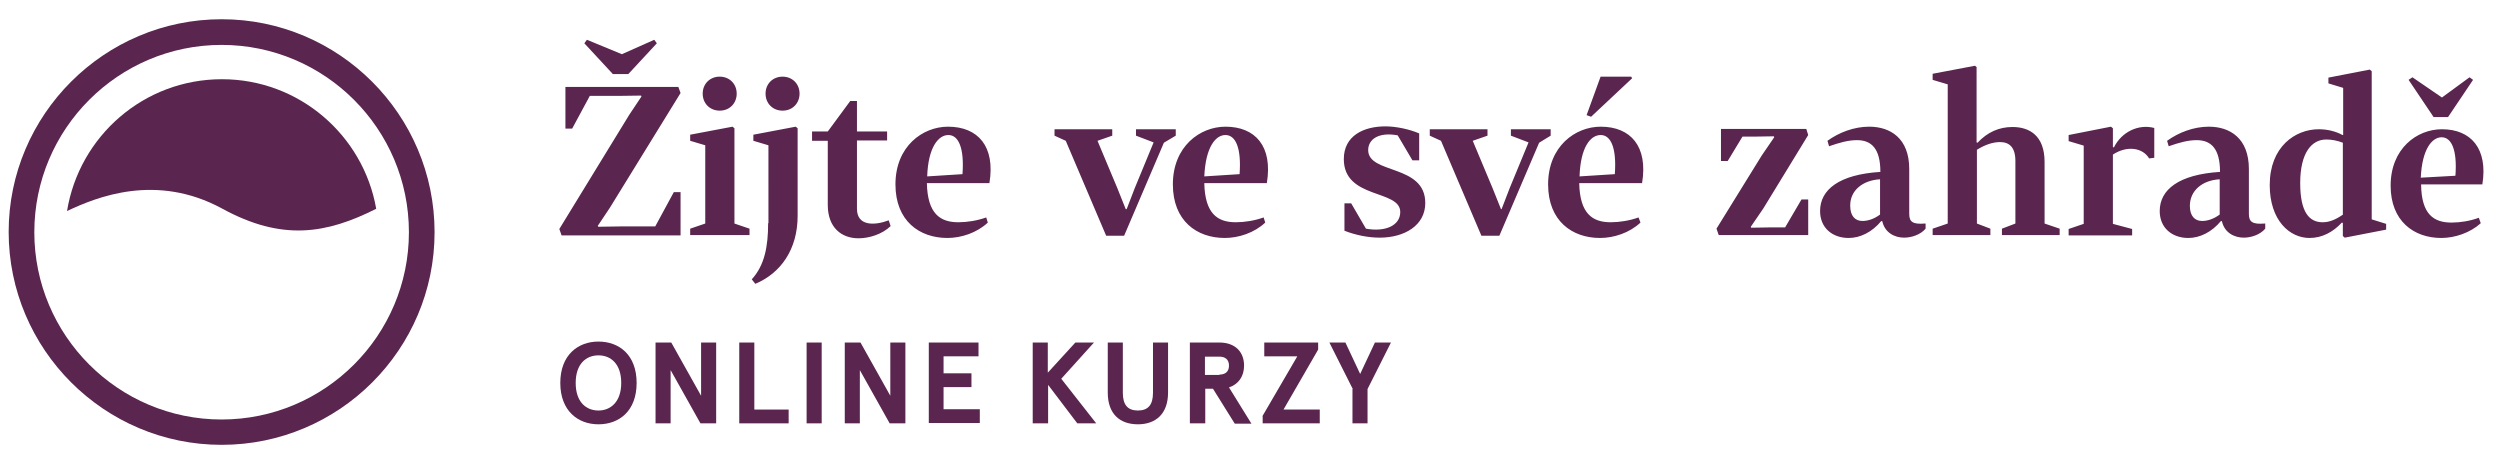
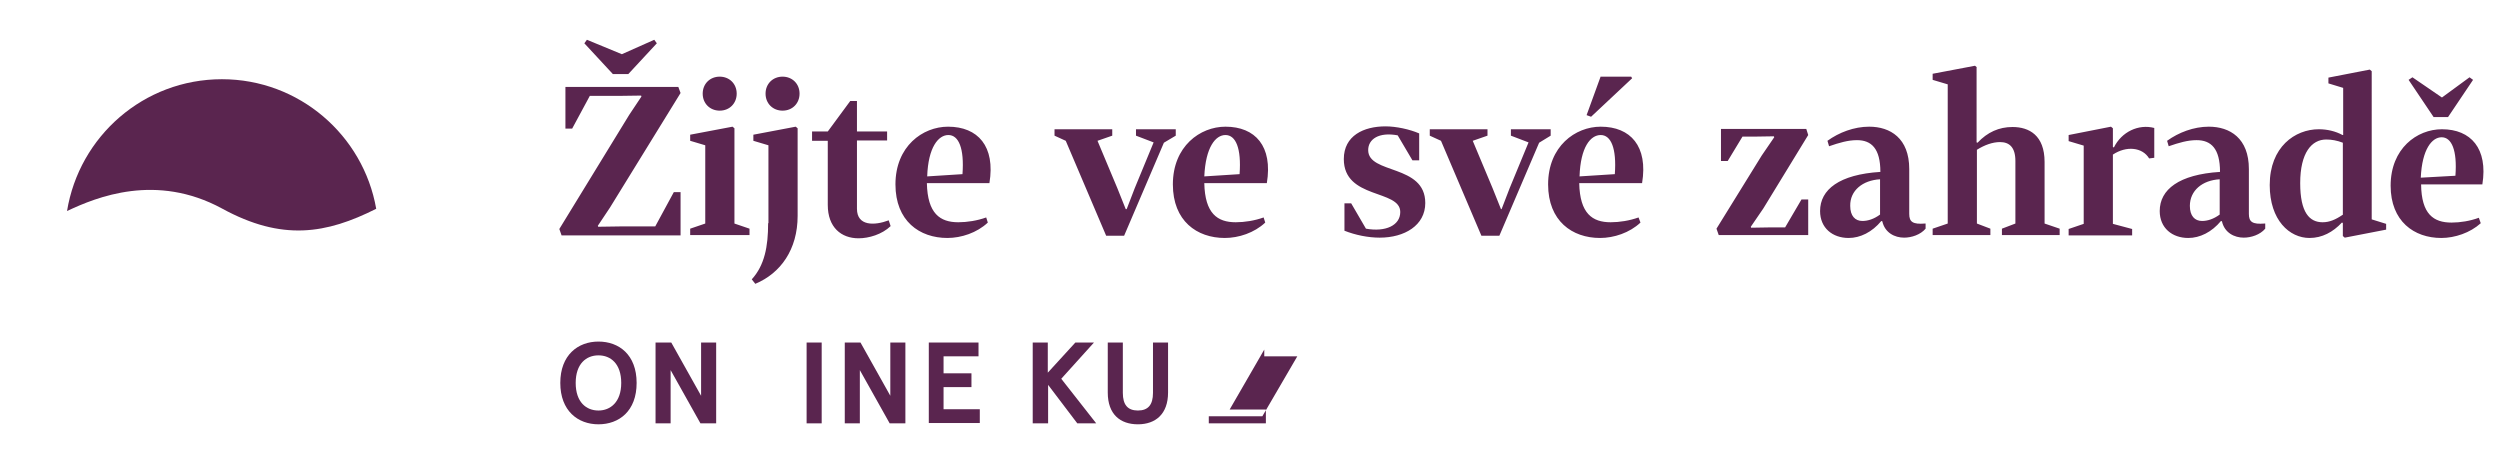
<svg xmlns="http://www.w3.org/2000/svg" version="1.1" id="Layer_1" x="0px" y="0px" viewBox="0 0 779.5 145.5" style="enable-background:new 0 0 779.5 145.5;" xml:space="preserve">
  <style type="text/css">

	.st0{fill:#5a254f;}

</style>
  <g>
    <path class="st0" d="M761.3,42.8c3.1,0,4.9,4,4.3,12l-10.8,0.6C755.2,46.5,758.3,42.8,761.3,42.8 M772.9,67.9    c-2.7,1-5.8,1.5-8.5,1.5c-5.6,0-9.4-2.6-9.5-11.9H774c1.8-11.2-3.6-17.2-12.6-17.2c-7.8,0-16,6-16,17.6c0,11.1,7.3,16.3,15.8,16.3    c4.2,0,9-1.6,12.3-4.6L772.9,67.9z M751,24.9l7.8,11.6h4.5l7.8-11.6l-1.1-0.8l-8.6,6.3l-9.2-6.3L751,24.9z M730.4,42.1    c-2.2-1.2-4.8-1.8-7.4-1.8c-7.4,0-15.3,5.5-15.3,17.4c0,11,6.2,16.5,12.4,16.5c3.9,0,7.3-1.8,10.1-4.8l0.3,0.1v4.1l0.6,0.5    l12.9-2.5v-1.8l-4.5-1.4V22.2l-0.6-0.5l-12.9,2.5V26l4.6,1.4V42.1z M730.4,67c-2.2,1.5-4.1,2.3-6.2,2.3c-4.1,0-7-3-7-12.2    c0-9.5,3.6-13.6,8.1-13.6c1.7,0,3.4,0.3,5.2,1V67z M706.1,69.7c-3.8,0.3-4.9-0.5-4.9-3v-14c0-9.6-5.9-13.2-12.5-13.2    c-4.7,0-9.4,1.8-13,4.4l0.5,1.7c3.2-1.1,5.9-1.9,8.7-1.9c4.5,0,7.3,2.6,7.3,9.9c-12.8,0.8-18.8,5.5-18.8,12.2    c0,5.3,3.9,8.4,8.9,8.4c3.6,0,7.3-1.8,10.2-5.3l0.3,0.1c0.8,3.6,3.9,5.1,6.8,5.1c2.3,0,5.1-0.9,6.7-2.8V69.7z M692.1,55.9v11    c-1.9,1.4-3.8,2-5.5,2c-2.3,0-3.8-1.6-3.8-4.7C682.8,59.4,686.7,56.2,692.1,55.9 M658.8,45.8V40l-0.6-0.5L645,42.1v1.9l4.7,1.4    v24.4l-4.7,1.6v2h19.8v-2l-6-1.6V48.2c4.2-2.8,9.2-2.3,11.3,1.2l1.6-0.2v-9.3c-4.9-1.3-10.2,1.2-12.6,6.1L658.8,45.8z M616.4,21    l-0.6-0.5L602.6,23v1.9l4.7,1.4v43.4l-4.7,1.6v2h18v-2l-4.2-1.6v-23c2.4-1.5,4.9-2.4,7.2-2.4c2.9,0,4.8,1.6,4.8,5.9v19.5l-4.2,1.6    v2h18v-2l-4.7-1.6V50.5c0-8.3-4.8-10.9-10-10.9c-4.2,0-7.8,1.6-10.9,4.9l-0.3-0.1V21z M600.2,69.7c-3.8,0.3-4.9-0.5-4.9-3v-14    c0-9.6-5.9-13.2-12.5-13.2c-4.7,0-9.4,1.8-13,4.4l0.5,1.7c3.2-1.1,5.9-1.9,8.7-1.9c4.5,0,7.3,2.6,7.3,9.9    c-12.8,0.8-18.8,5.5-18.8,12.2c0,5.3,3.9,8.4,8.9,8.4c3.6,0,7.3-1.8,10.2-5.3l0.3,0.1c0.8,3.6,3.9,5.1,6.8,5.1    c2.3,0,5.1-0.9,6.7-2.8V69.7z M586.2,55.9v11c-1.9,1.4-3.8,2-5.5,2c-2.3,0-3.8-1.6-3.8-4.7C576.8,59.4,580.8,56.2,586.2,55.9     M563.8,73.4V62.2h-2.1l-5.1,8.7h-4.6l-6,0.1l-0.1-0.3l3.9-5.7l14-22.9l-0.6-1.9h-26.6v10h2.1l4.6-7.6h3.5l6.3-0.1l0.1,0.3    l-3.9,5.7l-14.1,22.8l0.7,2H563.8z M499.1,42.1c3.2,0,5,4.1,4.4,12.2l-11,0.7C492.8,45.9,495.9,42.1,499.1,42.1 M510.9,67.8    c-2.8,1-5.9,1.5-8.7,1.5c-5.7,0-9.6-2.7-9.8-12.2H512c1.9-11.5-3.6-17.6-12.9-17.6c-7.9,0-16.4,6.1-16.4,18    c0,11.4,7.5,16.7,16.2,16.7c4.3,0,9.2-1.6,12.6-4.8L510.9,67.8z M499.1,23.8l-4.4,12.1l1.4,0.5l12.8-12l-0.3-0.5H499.1z     M483.5,42.3v-2h-12.4v2l5.5,2.1l-5.9,14.3l-2.5,6.5H468l-2.6-6.5l-6.2-14.8l4.6-1.6v-2h-18v2l3.5,1.6l12.6,29.6h5.6l12.4-29    L483.5,42.3z M419.1,71.9c3.5,1.4,7.5,2.2,11.1,2.2c7.7,0,14.2-3.8,14.2-10.8c0-12.2-17.8-8.9-17.8-16.5c0-3.4,3.3-5.7,9.2-4.6    l4.6,7.8h2.1v-8.4c-3-1.3-7.2-2.2-10.5-2.2c-6.8,0-13,2.9-13,10.2c0,12.6,17.6,9.4,17.6,16.5c0,4.2-4.6,6.3-10.7,5.2l-4.6-7.9h-2.1    V71.9z M382.1,42.1c3.2,0,5,4.1,4.4,12.2l-11,0.7C375.9,45.9,379,42.1,382.1,42.1 M394,67.8c-2.8,1-5.9,1.5-8.7,1.5    c-5.7,0-9.6-2.7-9.8-12.2h19.5c1.9-11.5-3.6-17.6-12.9-17.6c-7.9,0-16.4,6.1-16.4,18c0,11.4,7.5,16.7,16.2,16.7    c4.3,0,9.2-1.6,12.6-4.8L394,67.8z M366.6,42.3v-2h-12.4v2l5.5,2.1l-5.9,14.3l-2.5,6.5h-0.3l-2.6-6.5l-6.2-14.8l4.6-1.6v-2h-18v2    l3.5,1.6l12.6,29.6h5.6l12.4-29L366.6,42.3z M295.7,42.1c3.2,0,5,4.1,4.4,12.2l-11,0.7C289.4,45.9,292.6,42.1,295.7,42.1     M307.5,67.8c-2.8,1-5.9,1.5-8.7,1.5c-5.7,0-9.6-2.7-9.8-12.2h19.5c1.9-11.5-3.6-17.6-12.9-17.6c-7.9,0-16.4,6.1-16.4,18    c0,11.4,7.5,16.7,16.2,16.7c4.3,0,9.2-1.6,12.6-4.8L307.5,67.8z M277.1,68.7c-4.5,1.7-9.9,1.8-9.9-3.6V43.8h9.4V41h-9.4v-9.5h-2.1    l-7,9.5h-4.9v2.9h4.9v20c0,7,4.2,10.4,9.6,10.4c3.2,0,7.3-1.2,10-3.8L277.1,68.7z M238.7,29.2c0,3.1,2.3,5.3,5.3,5.3    c3.1,0,5.3-2.3,5.3-5.3c0-3.1-2.3-5.3-5.3-5.3C241,23.9,238.7,26.1,238.7,29.2 M239.5,69.6c0,7.3-1.1,13.1-5.1,17.5l1.1,1.4    c7.9-3.3,13.2-10.7,13.2-21.2V40l-0.6-0.5l-13.2,2.5v1.9l4.7,1.4V69.6z M219.1,29.2c0,3.1,2.3,5.3,5.3,5.3c3.1,0,5.3-2.3,5.3-5.3    c0-3.1-2.3-5.3-5.3-5.3C221.4,23.9,219.1,26.1,219.1,29.2 M229,40l-0.6-0.5l-13.2,2.5v1.9l4.7,1.4v24.4l-4.7,1.6v2h18.5v-2    l-4.7-1.6V40z M212.2,73.4V59.9h-2.1l-5.8,10.7h-11l-6.8,0.1l-0.1-0.3l3.8-5.7L212.2,29l-0.7-1.9h-35.2v13h2.1l5.5-10.2h8.9    l7.1-0.1l0.1,0.3l-3.8,5.7l-21.8,35.6l0.7,2H212.2z M182.2,13.5l8.9,9.6h4.8l8.9-9.6l-0.8-1.1l-10.1,4.5L183,12.4L182.2,13.5z" />
  </g>
  <g>
    <g>
      <path class="st0" d="M117.3,65.1c-4-22.9-24-40.4-48.1-40.4c-24.4,0-44.5,17.8-48.3,41.1c9.3-4.4,27.8-11.9,48.3-0.8     C88,75.3,101.8,72.9,117.3,65.1z" />
      <g>
-         <path class="st0" d="M69.1,138.7c-36.6,0-66.4-29.8-66.4-66.4C2.7,35.8,32.5,6,69.1,6s66.4,29.8,66.4,66.4      C135.5,109,105.7,138.7,69.1,138.7z M69.1,14c-32.2,0-58.4,26.2-58.4,58.4s26.2,58.4,58.4,58.4c32.2,0,58.4-26.2,58.4-58.4      S101.3,14,69.1,14z" />
-       </g>
+         </g>
    </g>
  </g>
  <g>
    <path class="st0" d="M174.7,119.4c0-8.7,5.5-12.9,11.9-12.9s11.9,4.1,11.9,12.9s-5.5,12.9-11.9,12.9S174.7,128.1,174.7,119.4z     M193.7,119.4c0-6-3.3-8.6-7.1-8.6c-3.8,0-7.1,2.6-7.1,8.6c0,6,3.3,8.6,7.1,8.6C190.3,128,193.7,125.4,193.7,119.4z" />
    <path class="st0" d="M204.4,106.8h4.9l9.3,16.6v-16.6h4.7V132h-4.9l-9.3-16.6V132h-4.7V106.8z" />
-     <path class="st0" d="M230.5,106.8h4.7v20.9h10.7v4.3h-15.4V106.8z" />
    <path class="st0" d="M251.5,106.8h4.7V132h-4.7V106.8z" />
    <path class="st0" d="M263.4,106.8h4.9l9.3,16.6v-16.6h4.7V132h-4.9l-9.3-16.6V132h-4.7V106.8z" />
    <path class="st0" d="M289.5,106.8h15.6v4.3h-10.9v5.3h8.7v4.3h-8.7v6.9h11.3v4.3h-15.9V106.8z" />
    <path class="st0" d="M322,106.8h4.7v9.4l8.6-9.4h5.8l-10.2,11.3l10.9,13.9h-5.9l-9.1-12v12H322V106.8z" />
    <path class="st0" d="M345.4,122.4v-15.6h4.7v15.7c0,3.7,1.5,5.5,4.7,5.5c3.2,0,4.7-1.8,4.7-5.5v-15.7h4.7v15.6    c0,6.7-3.9,9.9-9.4,9.9C349.3,132.3,345.4,129.2,345.4,122.4z" />
-     <path class="st0" d="M371,106.8h9.2c5,0,7.7,3,7.7,7.2c0,3.3-1.7,5.8-4.7,6.8l7,11.3h-5.2l-6.8-10.9h-2.4V132H371V106.8z     M380.2,116.8c1.7,0,3-0.8,3-2.8s-1.3-2.8-3-2.8h-4.5v5.7H380.2z" />
-     <path class="st0" d="M393.6,129.8l10.9-18.7h-10.3v-4.3H411v2.2l-10.8,18.7h11.3v4.3h-17.8V129.8z" />
-     <path class="st0" d="M421.8,121.3l-7.3-14.5h5l4.6,9.8l4.6-9.8h5l-7.3,14.5V132h-4.7V121.3z" />
+     <path class="st0" d="M393.6,129.8l10.9-18.7h-10.3v-4.3v2.2l-10.8,18.7h11.3v4.3h-17.8V129.8z" />
  </g>
  <g>

</g>
  <g>

</g>
  <g>

</g>
  <g>

</g>
  <g>

</g>
  <g>

</g>
  <g>

</g>
  <g>

</g>
  <g>

</g>
  <g>

</g>
  <g>

</g>
  <g>

</g>
  <g>

</g>
  <g>

</g>
  <g>

</g>
</svg>